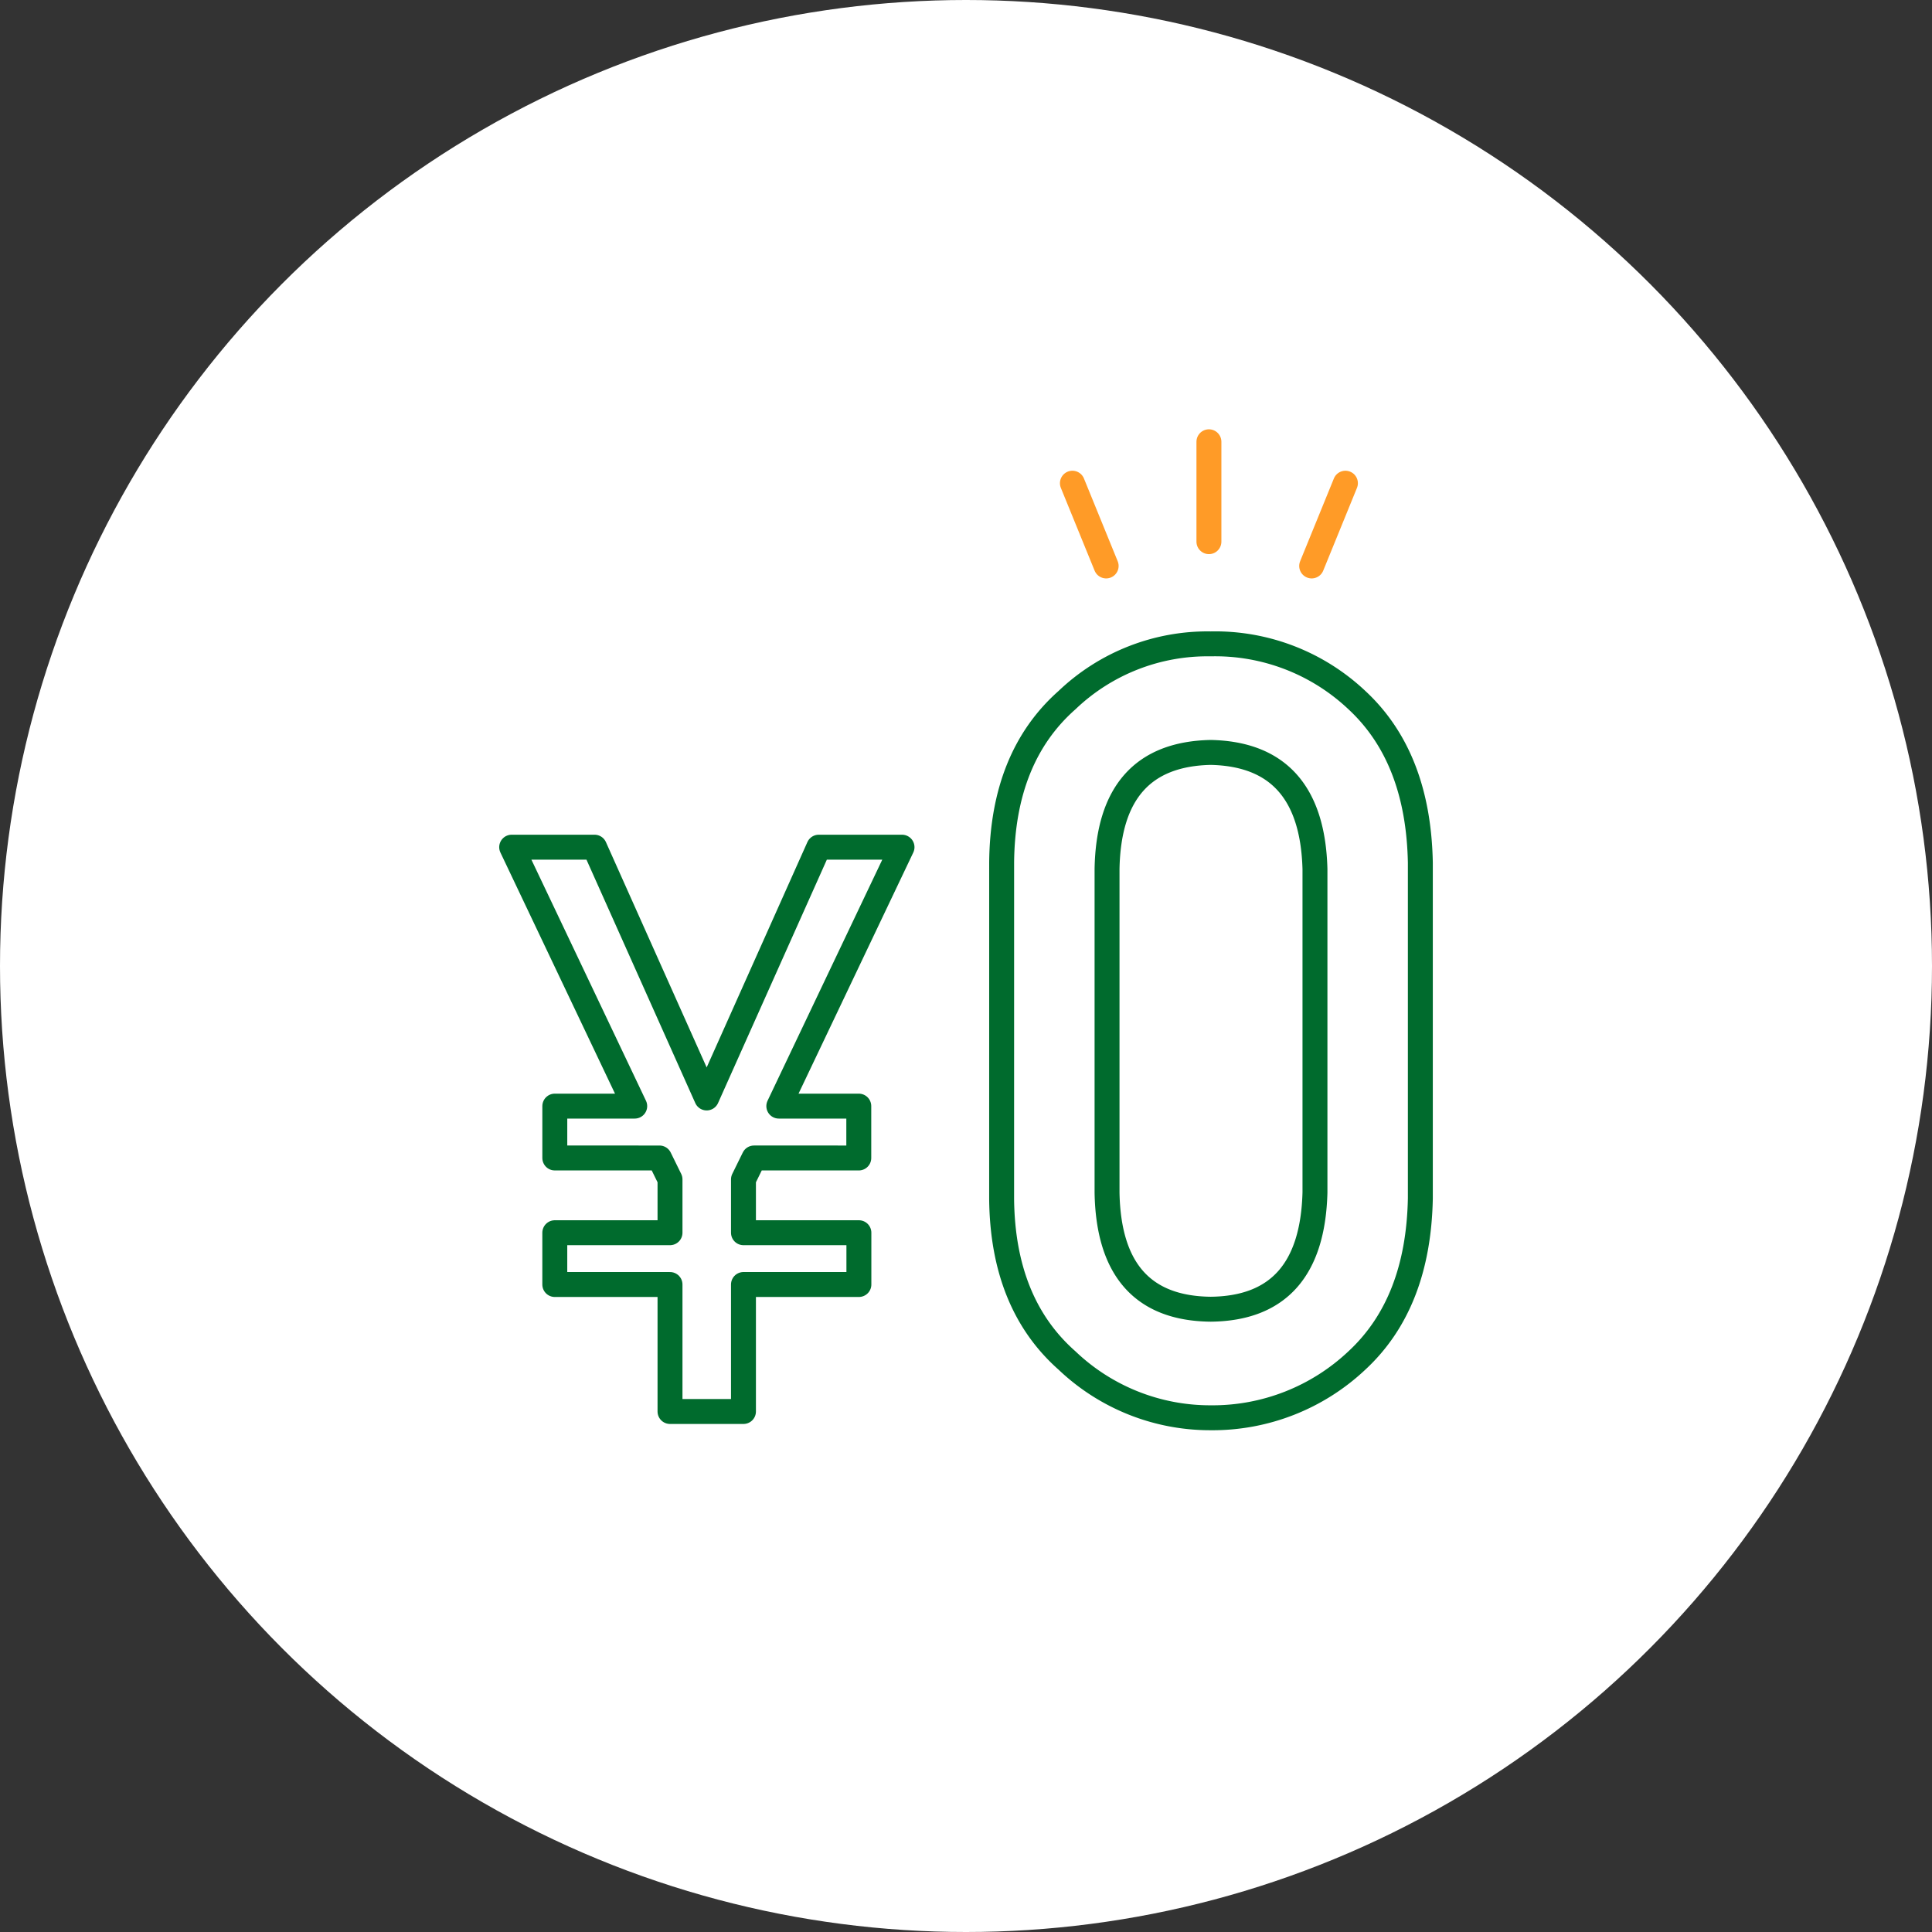
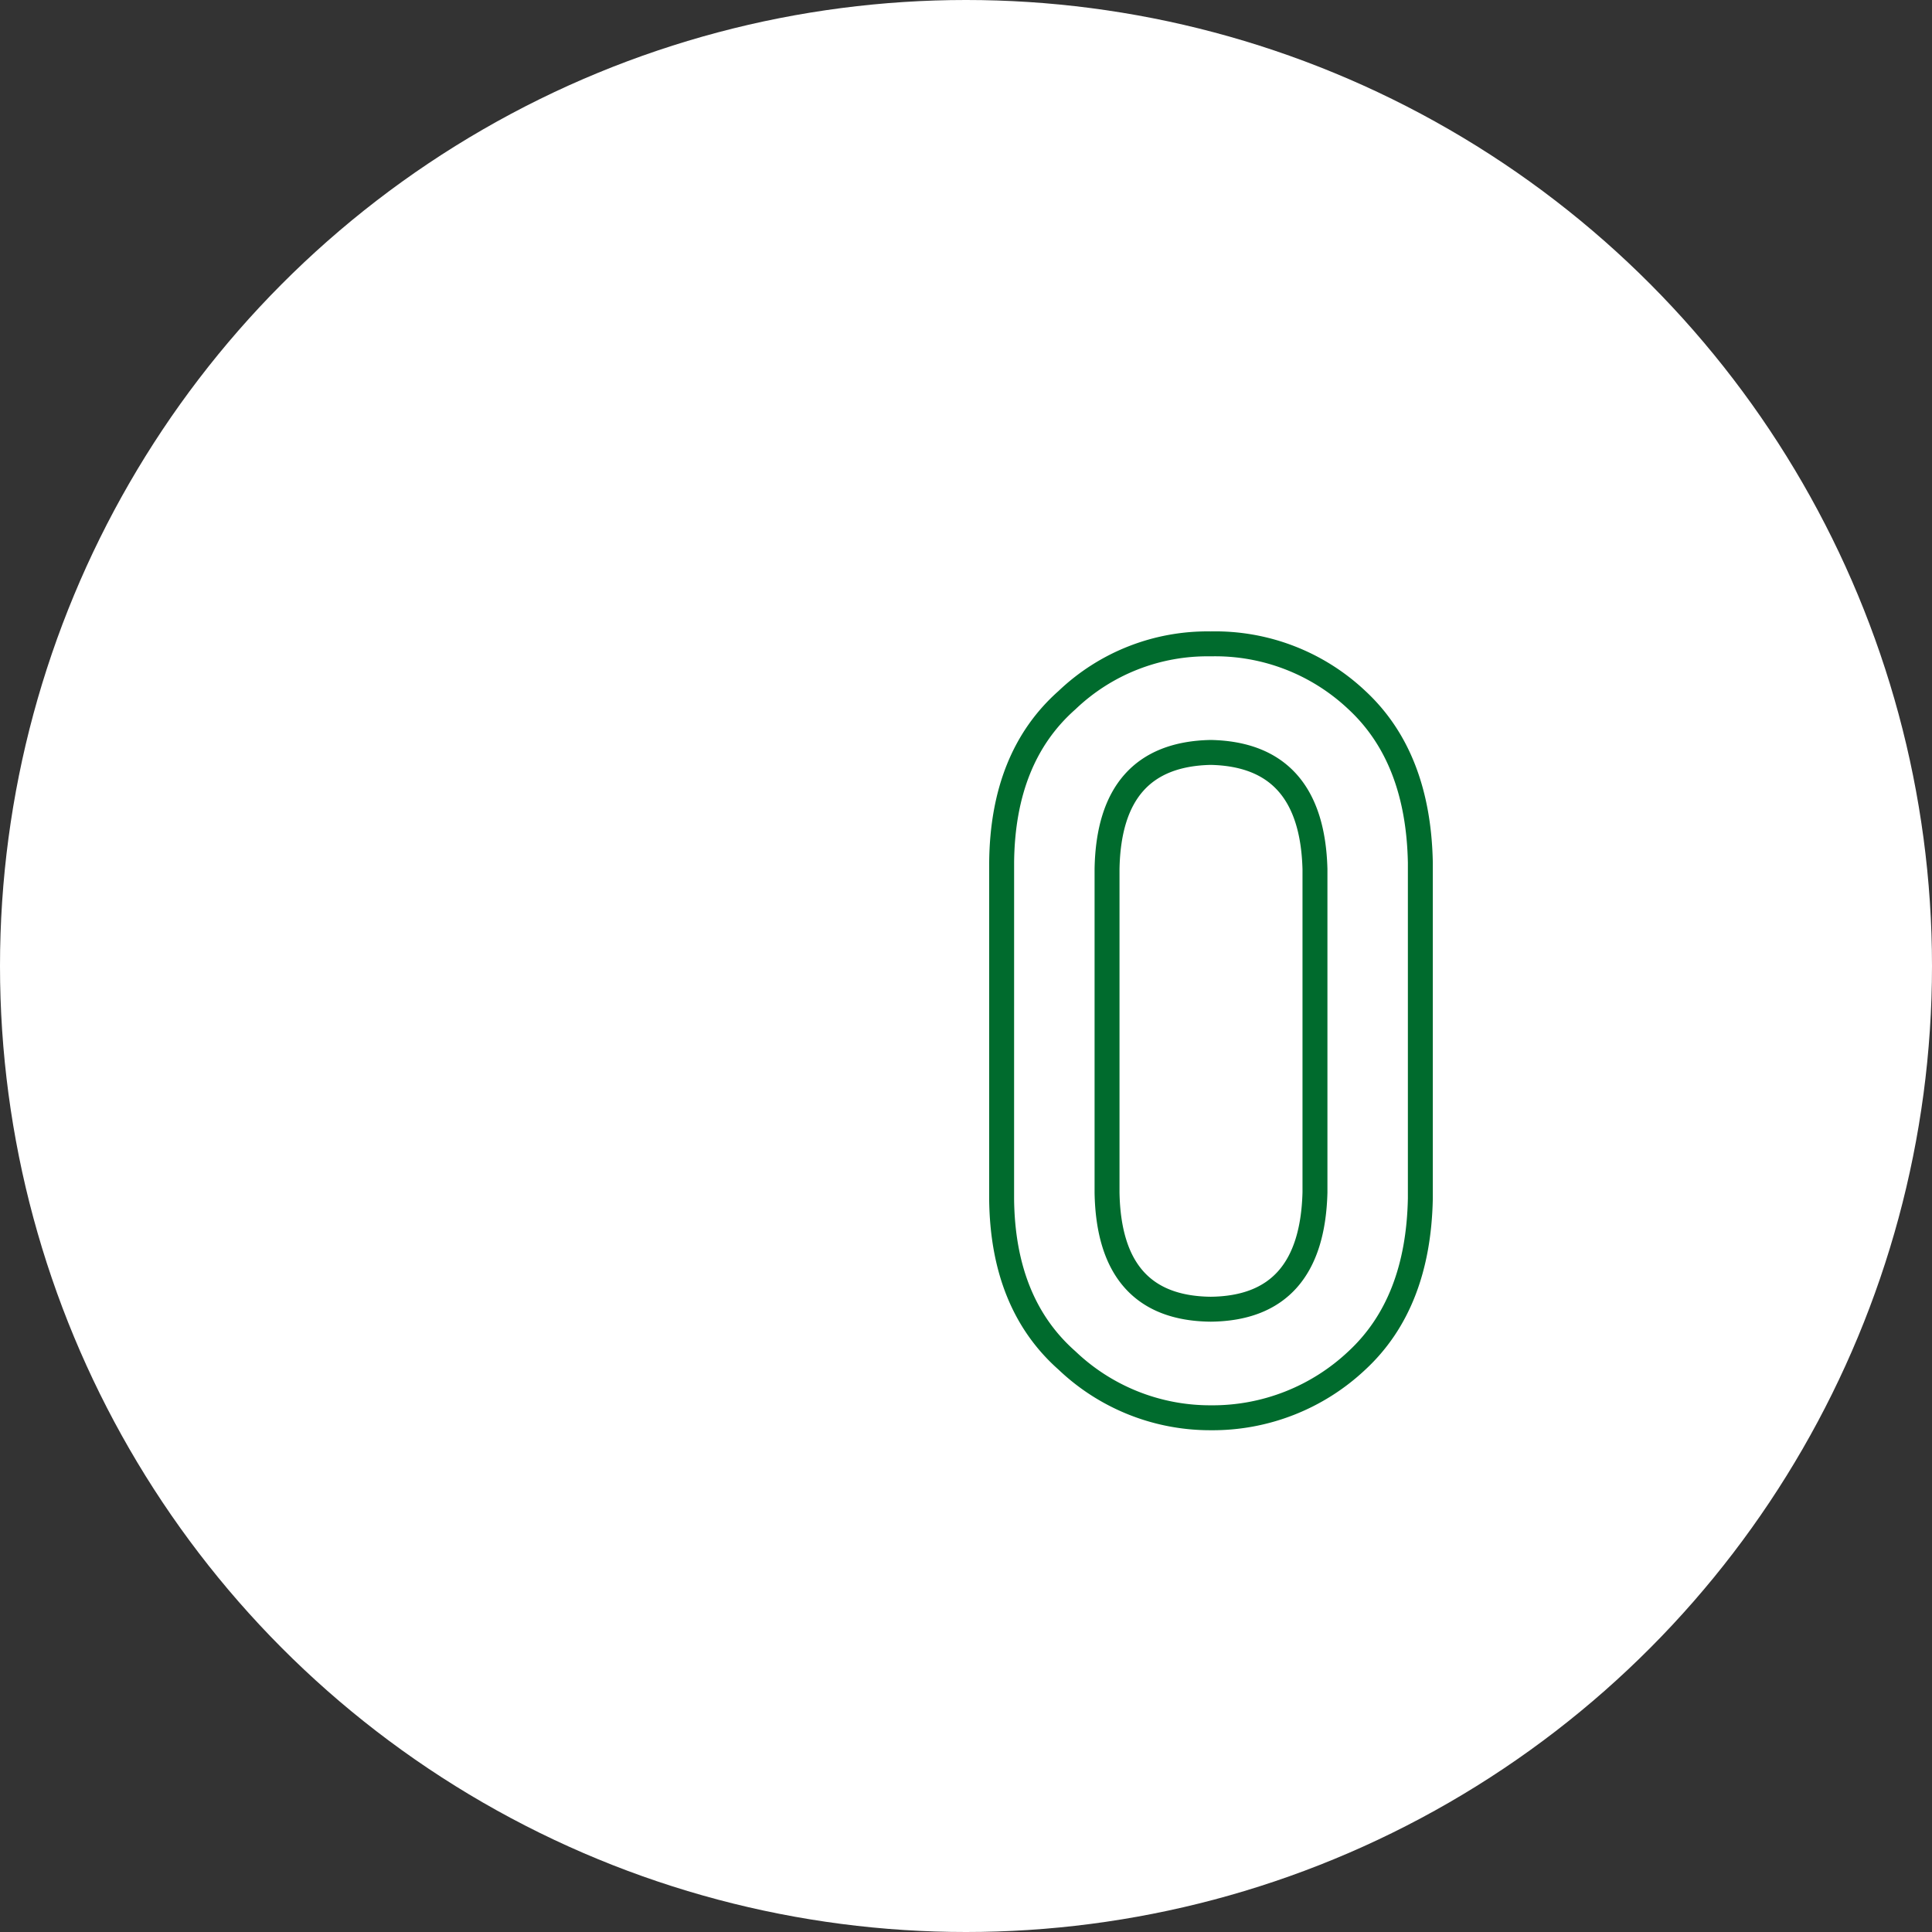
<svg xmlns="http://www.w3.org/2000/svg" width="186" height="186" viewBox="0 0 186 186">
  <rect x="0" y="0" width="186" height="186" fill="#333333" stroke="none" />
  <g id="グループ_7499" data-name="グループ 7499" transform="translate(-719 -6268)">
    <circle id="楕円形_41" data-name="楕円形 41" cx="93" cy="93" r="93" transform="translate(719 6268)" fill="#fff" />
    <g id="グループ_7326" data-name="グループ 7326" transform="translate(-12.94 -4.212)">
-       <path id="パス_593" data-name="パス 593" d="M16.444,59.035H5.352V54.049H16.444V48.914l-1.012-2.06H5.353V41.86h7.694L1.2,16.931H9.178L19.973,41.076,30.766,16.931h8.015L26.918,41.86h7.7v4.994H24.529l-1.013,2.06v5.135H34.628v4.985H23.516V71.26H16.444Z" transform="translate(780 6336.841)" fill="none" stroke="#006b2d" stroke-linecap="round" stroke-linejoin="round" stroke-width="2.4" />
      <path id="パス_594" data-name="パス 594" d="M39.114,22.231q.1-10.139,6.288-15.611A19.572,19.572,0,0,1,59.244,1.2,19.867,19.867,0,0,1,73.33,6.628q5.9,5.481,6.093,15.636V54.59Q79.229,64.7,73.33,70.175a20.245,20.245,0,0,1-14.087,5.53A19.97,19.97,0,0,1,45.4,70.185q-6.192-5.472-6.288-15.561Zm30.164.654q-.295-11.032-10.034-11.234-9.789.2-9.983,11.234V54.019q.194,11.134,9.983,11.235,9.74-.1,10.034-11.235Z" transform="translate(789.258 6333)" fill="none" stroke="#006b2d" stroke-linecap="round" stroke-linejoin="round" stroke-width="2.4" />
    </g>
    <g id="グループ_7450" data-name="グループ 7450">
-       <line id="線_264" data-name="線 264" y2="9.617" transform="translate(835.387 6310.531)" fill="none" stroke="#ff9b27" stroke-linecap="round" stroke-linejoin="round" stroke-width="2.4" />
-       <line id="線_265" data-name="線 265" x1="3.249" y2="7.967" transform="translate(845.279 6314.519)" fill="none" stroke="#ff9b27" stroke-linecap="round" stroke-linejoin="round" stroke-width="2.4" />
-       <line id="線_266" data-name="線 266" x2="3.249" y2="7.967" transform="translate(822.244 6314.519)" fill="none" stroke="#ff9b27" stroke-linecap="round" stroke-linejoin="round" stroke-width="2.4" />
-     </g>
+       </g>
  </g>
</svg>